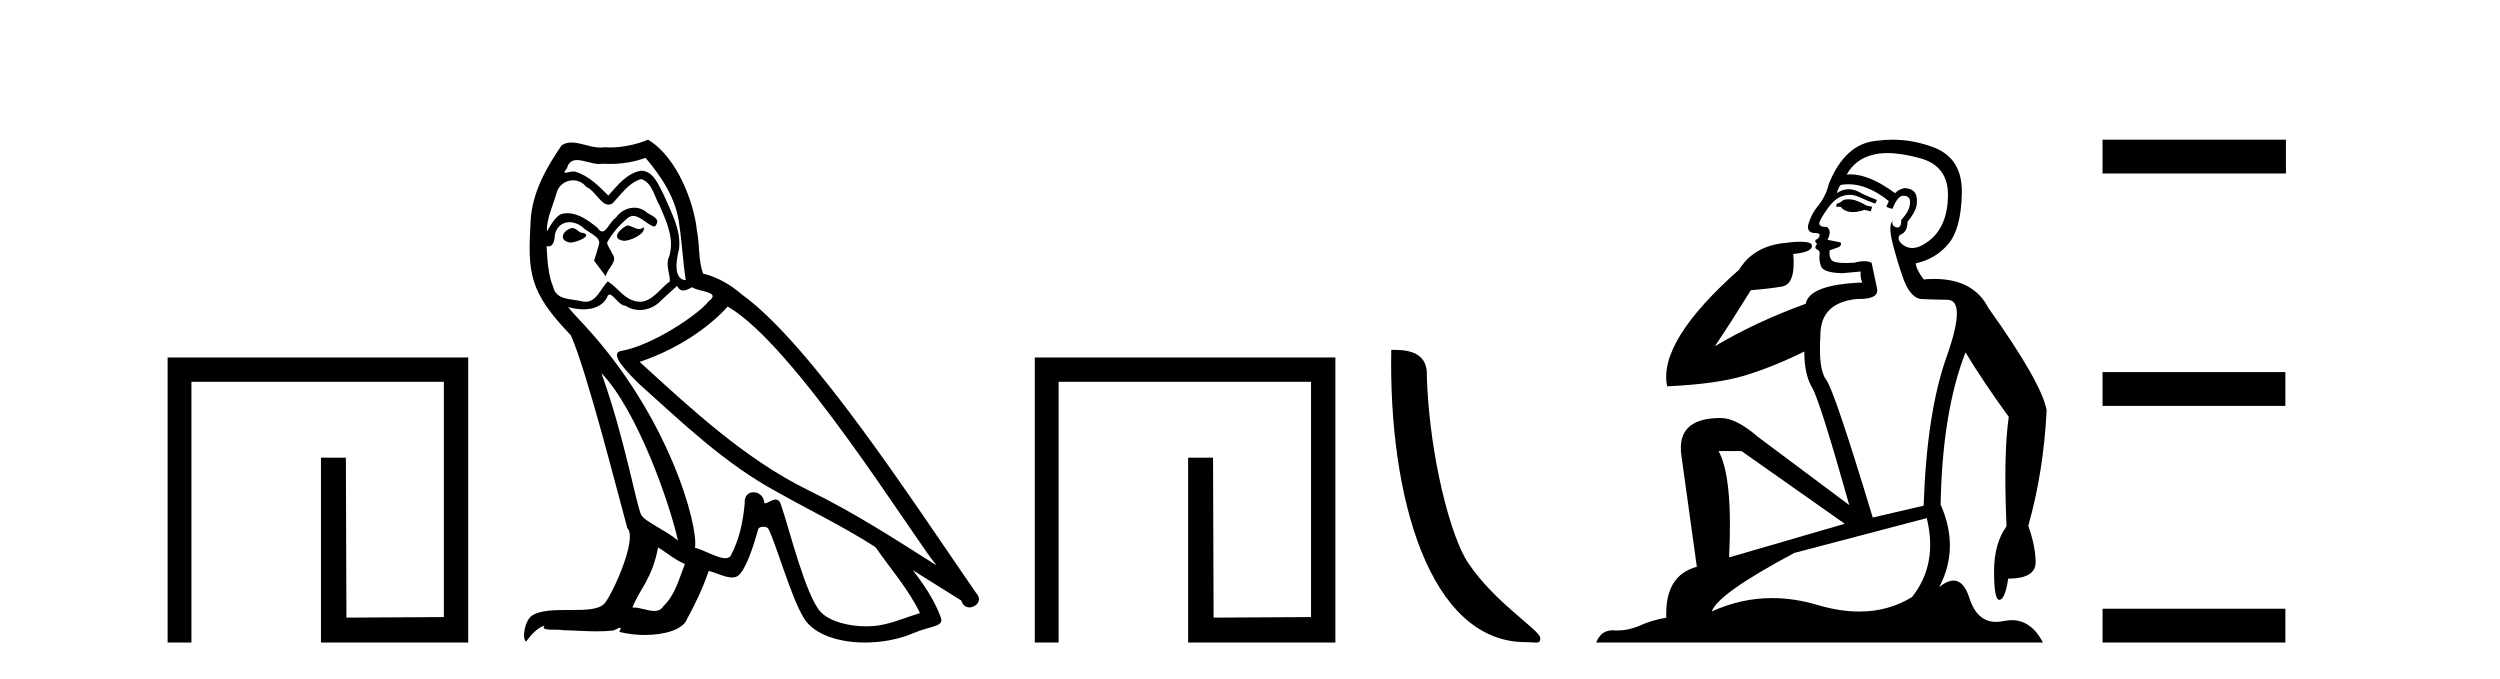
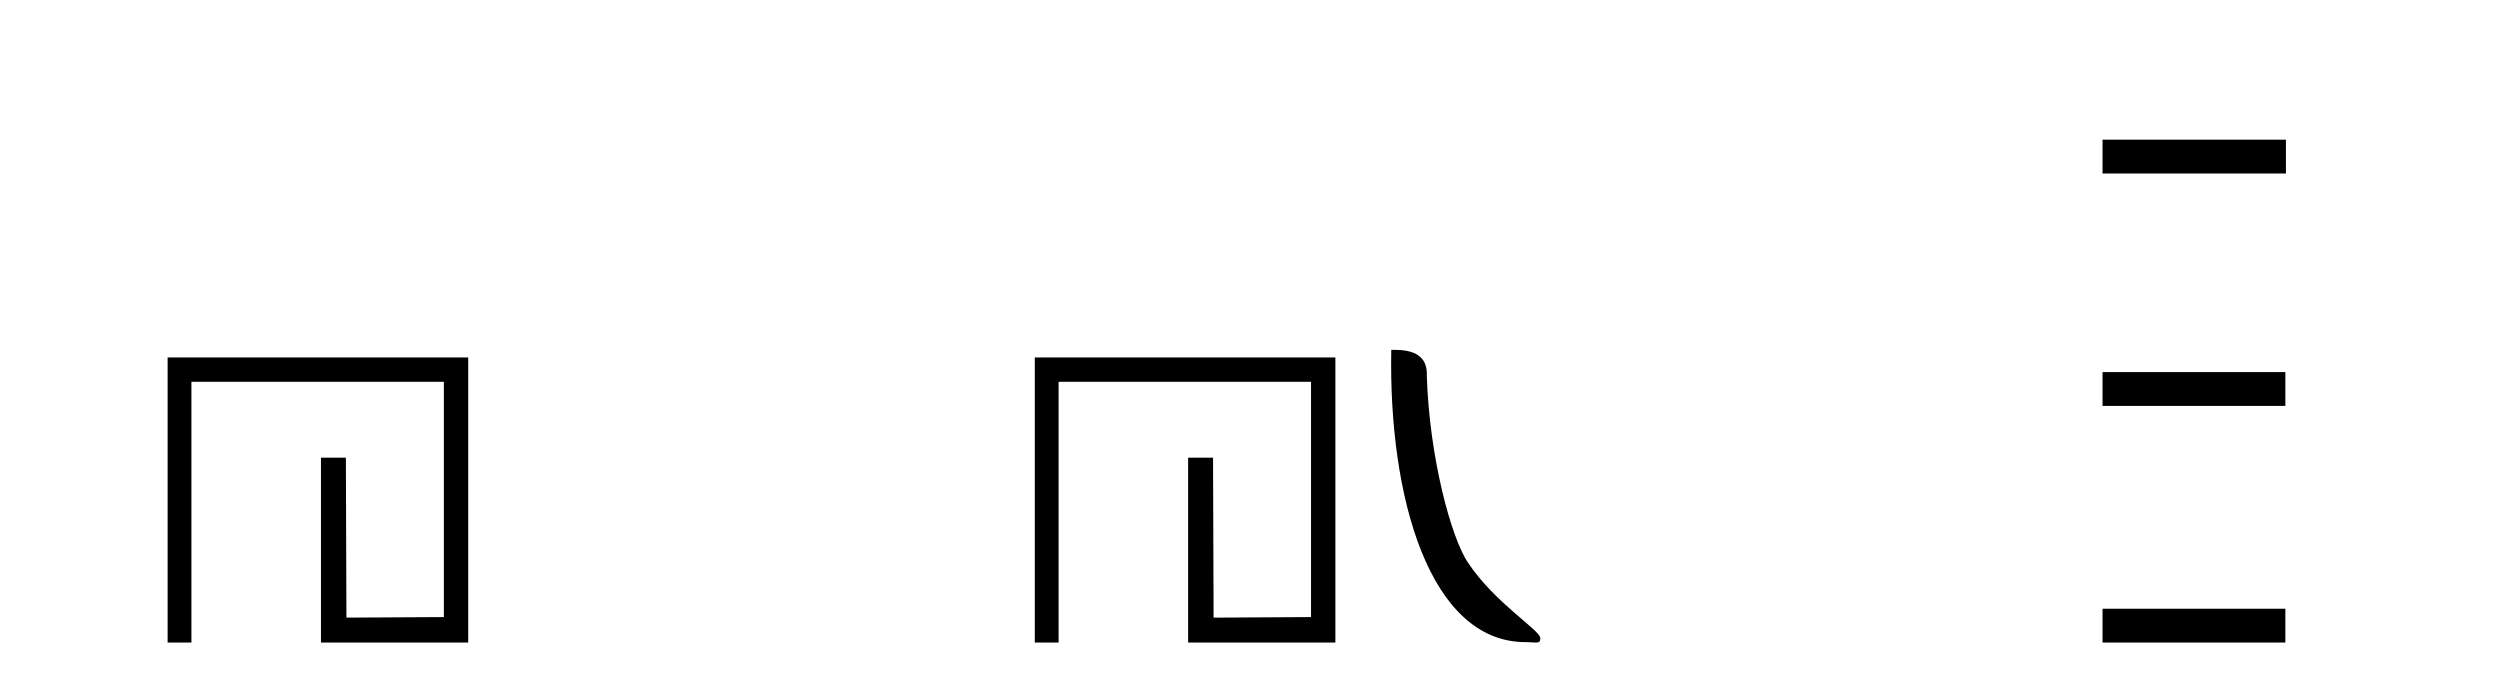
<svg xmlns="http://www.w3.org/2000/svg" width="151.0" height="41.0">
  <path d="M 10.124 21.59 L 10.124 38.809 L 11.562 38.809 L 11.562 23.061 L 26.809 23.061 L 26.809 37.271 L 20.924 37.305 L 20.891 27.642 L 19.386 27.642 L 19.386 38.809 L 28.28 38.809 L 28.28 21.59 Z" style="fill:#000000;stroke:none" />
-   <path d="M 37.875 13.619 C 37.419 13.839 36.862 14.447 37.706 14.548 C 38.111 14.531 39.04 14.109 38.871 13.721 L 38.871 13.721 C 38.784 13.804 38.695 13.834 38.605 13.834 C 38.366 13.834 38.121 13.619 37.875 13.619 ZM 34.549 13.771 C 33.992 13.906 33.705 14.514 34.414 14.649 C 34.426 14.65 34.438 14.651 34.451 14.651 C 34.859 14.651 35.972 14.156 35.056 14.042 C 34.904 13.94 34.752 13.771 34.549 13.771 ZM 38.989 9.534 C 39.985 10.699 40.863 12.049 41.032 13.603 C 41.201 14.717 41.251 15.831 41.42 16.928 C 40.627 16.861 40.863 15.628 41.015 15.038 C 41.15 13.873 40.525 12.792 40.087 11.762 C 39.783 11.205 39.496 10.328 38.719 10.311 C 37.858 10.463 37.301 11.189 36.744 11.813 C 36.17 11.239 35.562 10.615 34.769 10.378 C 34.727 10.363 34.681 10.357 34.632 10.357 C 34.454 10.357 34.246 10.435 34.15 10.435 C 34.067 10.435 34.068 10.377 34.245 10.159 C 34.353 9.78 34.575 9.668 34.851 9.668 C 35.252 9.668 35.766 9.907 36.2 9.907 C 36.265 9.907 36.328 9.901 36.389 9.889 C 36.532 9.897 36.675 9.901 36.818 9.901 C 37.556 9.901 38.296 9.789 38.989 9.534 ZM 38.719 10.817 C 39.377 10.986 39.529 11.898 39.85 12.438 C 40.255 13.383 40.745 14.413 40.424 15.476 C 40.171 15.983 40.492 16.624 40.458 16.996 C 39.895 17.391 39.4 18.226 38.653 18.226 C 38.571 18.226 38.487 18.216 38.398 18.194 C 37.656 18.042 37.284 17.333 36.71 16.996 C 36.295 17.397 36.049 18.228 35.364 18.228 C 35.27 18.228 35.168 18.212 35.056 18.178 C 34.431 18.042 33.604 18.11 33.418 17.35 C 33.098 16.574 33.064 15.713 33.013 14.869 L 33.013 14.869 C 33.05 14.876 33.085 14.879 33.116 14.879 C 33.458 14.879 33.489 14.483 33.52 14.143 C 33.651 13.649 34.005 13.42 34.398 13.42 C 34.663 13.42 34.946 13.524 35.191 13.721 C 35.478 14.042 36.356 14.295 36.17 14.801 C 36.086 15.105 35.984 15.426 35.883 15.747 L 36.592 16.692 C 36.66 16.202 37.385 15.797 36.963 15.308 C 36.896 15.088 36.643 14.801 36.676 14.632 C 36.98 14.092 37.385 13.619 37.858 13.214 C 37.986 13.09 38.116 13.042 38.245 13.042 C 38.698 13.042 39.153 13.635 39.546 13.687 C 39.935 13.265 39.513 13.096 39.124 12.877 C 38.884 12.65 38.593 12.546 38.303 12.546 C 37.881 12.546 37.46 12.766 37.2 13.147 C 36.879 13.339 36.656 13.98 36.374 13.98 C 36.285 13.98 36.191 13.917 36.086 13.755 C 35.57 13.342 34.952 12.879 34.277 12.879 C 34.177 12.879 34.077 12.889 33.975 12.91 C 33.498 13.009 33.068 13.976 33.032 13.976 C 33.031 13.976 33.03 13.975 33.03 13.974 C 33.013 13.181 33.385 12.472 33.604 11.695 C 33.726 11.185 34.164 10.89 34.61 10.89 C 34.901 10.89 35.197 11.016 35.41 11.29 C 35.913 11.476 36.281 12.359 36.754 12.359 C 36.837 12.359 36.923 12.332 37.014 12.269 C 37.537 11.712 37.959 11.053 38.719 10.817 ZM 36.322 22.533 C 38.466 24.744 40.441 30.349 40.947 32.645 C 40.12 31.97 38.989 31.531 38.736 31.109 C 38.466 30.67 37.723 26.399 36.322 22.533 ZM 43.952 18.515 C 48.004 20.845 55.061 32.307 56.563 34.148 C 54.031 32.544 51.532 30.923 48.814 29.606 C 44.999 27.733 41.741 24.694 38.635 21.858 C 41.201 20.997 43.041 19.545 43.952 18.515 ZM 39.749 33.067 C 40.289 33.388 40.779 33.827 41.37 34.063 C 41.015 34.941 40.796 35.92 40.07 36.612 C 39.933 36.832 39.739 36.901 39.516 36.901 C 39.132 36.901 38.666 36.694 38.276 36.694 C 38.249 36.694 38.222 36.695 38.196 36.697 C 38.668 35.515 39.377 34.992 39.749 33.067 ZM 40.897 17.266 C 40.999 17.478 41.13 17.547 41.268 17.547 C 41.45 17.547 41.645 17.427 41.808 17.35 C 42.214 17.637 43.615 17.604 42.788 18.211 C 42.264 18.92 39.467 20.854 37.525 21.195 C 36.686 21.342 38.094 22.668 38.55 23.141 C 41.184 25.504 43.767 28.003 46.924 29.708 C 48.899 30.822 50.975 31.818 52.883 33.05 C 53.794 34.367 54.875 35.582 55.567 37.034 C 54.875 37.237 54.2 37.524 53.491 37.693 C 53.116 37.787 52.711 37.831 52.305 37.831 C 51.19 37.831 50.069 37.499 49.574 36.967 C 48.662 36.005 47.666 31.902 47.143 30.4 C 47.068 30.231 46.963 30.174 46.848 30.174 C 46.62 30.174 46.356 30.397 46.225 30.397 C 46.199 30.397 46.178 30.388 46.164 30.366 C 46.13 29.95 45.811 29.731 45.512 29.731 C 45.216 29.731 44.94 29.946 44.982 30.4 C 44.881 31.463 44.678 32.527 44.172 33.489 C 44.11 33.653 43.98 33.716 43.809 33.716 C 43.33 33.716 42.525 33.221 41.977 33.084 C 42.197 31.784 40.424 25.133 35.225 19.562 C 35.043 19.365 34.251 18.53 34.32 18.53 C 34.328 18.53 34.347 18.541 34.381 18.566 C 34.647 18.635 34.946 18.683 35.243 18.683 C 35.813 18.683 36.371 18.508 36.66 17.975 C 36.703 17.843 36.759 17.792 36.823 17.792 C 37.054 17.792 37.404 18.464 37.774 18.464 C 38.042 18.643 38.342 18.726 38.641 18.726 C 39.13 18.726 39.616 18.504 39.951 18.127 C 40.272 17.84 40.576 17.553 40.897 17.266 ZM 39.141 8.437 C 38.611 8.673 37.681 8.908 36.848 8.908 C 36.726 8.908 36.607 8.903 36.491 8.893 C 36.412 8.907 36.331 8.913 36.25 8.913 C 35.682 8.913 35.07 8.608 34.52 8.608 C 34.311 8.608 34.11 8.652 33.925 8.774 C 32.996 10.125 32.152 11.627 32.051 13.299 C 31.865 16.506 31.95 17.62 34.482 20.254 C 35.478 22.516 37.335 29.893 37.892 31.902 C 38.5 32.476 37.132 35.616 36.558 36.393 C 36.246 36.823 35.423 36.844 34.539 36.844 C 34.443 36.844 34.346 36.844 34.249 36.844 C 33.454 36.844 32.649 36.861 32.152 37.169 C 31.679 37.473 31.511 38.604 31.781 38.756 C 32.034 38.368 32.54 37.845 32.895 37.794 L 32.895 37.794 C 32.557 38.148 33.739 37.98 33.992 38.064 C 34.675 38.075 35.366 38.133 36.059 38.133 C 36.394 38.133 36.729 38.119 37.065 38.081 C 37.217 38.014 37.379 37.911 37.45 37.911 C 37.506 37.911 37.506 37.973 37.402 38.165 C 37.88 38.29 38.417 38.352 38.942 38.352 C 40.123 38.352 41.242 38.037 41.488 37.406 C 41.994 36.477 42.467 35.498 42.804 34.485 C 43.235 34.577 43.777 34.88 44.212 34.88 C 44.339 34.88 44.457 34.854 44.56 34.789 C 45.033 34.468 45.522 32.966 45.792 31.97 C 45.818 31.866 45.959 31.816 46.101 31.816 C 46.238 31.816 46.376 31.862 46.417 31.953 C 46.924 32.966 47.768 36.072 48.578 37.372 C 49.189 38.335 50.671 38.809 52.248 38.809 C 53.241 38.809 54.271 38.622 55.145 38.25 C 56.242 37.777 57.053 37.878 56.816 37.271 C 56.445 36.258 55.803 35.295 55.128 34.435 L 55.128 34.435 C 56.107 35.042 57.086 35.667 58.065 36.275 C 58.146 36.569 58.349 36.686 58.557 36.686 C 58.956 36.686 59.371 36.252 58.96 35.819 C 55.128 30.282 49.034 20.845 44.813 17.789 C 44.138 17.198 43.345 16.743 42.467 16.523 C 42.18 15.78 42.264 14.784 42.095 13.94 C 41.927 12.269 40.914 9.5 39.141 8.437 Z" style="fill:#000000;stroke:none" />
  <path d="M 62.501 21.59 L 62.501 38.809 L 63.939 38.809 L 63.939 23.061 L 79.186 23.061 L 79.186 37.271 L 73.301 37.305 L 73.268 27.642 L 71.763 27.642 L 71.763 38.809 L 80.657 38.809 L 80.657 21.59 Z" style="fill:#000000;stroke:none" />
  <path d="M 92.149 38.785 C 92.803 38.785 93.034 38.932 93.034 38.539 C 93.034 38.071 90.288 36.418 88.68 34.004 C 87.649 32.504 86.332 27.607 86.179 22.695 C 86.255 21.083 84.674 21.132 84.033 21.132 C 83.862 30.016 86.337 38.785 92.149 38.785 Z" style="fill:#000000;stroke:none" />
-   <path d="M 111.642 12.036 Q 111.388 12.036 111.269 12.129 Q 111.132 12.266 110.944 12.3 L 110.893 12.488 L 111.166 12.488 Q 111.436 12.81 111.915 12.81 Q 112.223 12.81 112.618 12.676 L 112.994 12.761 L 113.079 12.488 L 112.738 12.419 Q 112.174 12.078 111.798 12.044 Q 111.715 12.036 111.642 12.036 ZM 114.001 9.246 Q 114.84 9.246 115.949 9.55 Q 117.691 10.011 117.657 11.839 Q 117.623 13.649 116.564 14.503 Q 115.97 14.98 115.493 14.98 Q 115.133 14.98 114.839 14.708 Q 114.548 14.401 114.77 14.179 Q 115.215 14.025 115.215 13.393 Q 115.778 12.71 115.778 12.232 Q 115.847 11.395 115.027 11.36 Q 114.651 11.446 114.463 11.668 Q 112.92 10.53 111.761 10.53 Q 111.65 10.53 111.542 10.541 L 111.542 10.541 Q 112.072 9.601 113.131 9.345 Q 113.522 9.246 114.001 9.246 ZM 111.648 11.128 Q 112.815 11.128 114.087 12.146 L 113.933 12.488 Q 114.173 12.607 114.309 12.607 Q 114.617 11.822 114.958 11.822 Q 115.402 11.822 115.368 12.266 Q 115.334 12.761 114.839 13.274 Q 114.839 13.743 114.611 13.743 Q 114.582 13.743 114.548 13.735 Q 114.241 13.649 114.309 13.359 L 114.309 13.359 Q 114.053 13.581 114.292 14.606 Q 114.548 15.648 114.941 16.775 Q 115.334 17.902 115.966 18.056 Q 116.461 18.09 117.623 18.107 Q 118.784 18.124 117.589 21.506 Q 116.376 24.888 116.188 30.542 L 113.114 31.26 Q 110.791 23.573 110.295 22.924 Q 109.817 22.292 109.954 20.225 Q 109.954 18.278 112.174 18.056 Q 112.238 18.058 112.299 18.058 Q 113.516 18.058 113.37 17.407 Q 113.233 16.741 113.045 15.87 Q 112.857 15.776 112.593 15.776 Q 112.328 15.776 111.986 15.87 Q 111.713 15.886 111.494 15.886 Q 110.781 15.886 110.637 15.716 Q 110.449 15.494 110.517 15.118 L 111.047 14.93 Q 111.269 14.811 111.166 14.64 L 110.381 14.486 Q 110.671 13.923 110.329 13.701 Q 110.28 13.704 110.236 13.704 Q 109.885 13.704 109.885 13.461 Q 109.954 13.205 110.381 12.607 Q 110.791 12.01 111.286 11.839 Q 111.499 11.768 111.713 11.768 Q 112.012 11.768 112.311 11.907 Q 112.806 12.146 113.267 12.3 L 113.37 12.078 Q 112.96 11.924 112.482 11.702 Q 112.049 11.429 111.653 11.429 Q 111.283 11.429 110.944 11.668 Q 111.047 11.326 111.166 11.173 Q 111.405 11.128 111.648 11.128 ZM 105.188 27.246 L 111.423 31.635 L 104.437 33.668 Q 104.676 28.851 103.805 27.246 ZM 116.376 31.294 Q 117.059 34.078 115.488 36.059 Q 114.07 36.937 112.305 36.937 Q 111.114 36.937 109.766 36.538 Q 108.376 36.124 107.037 36.124 Q 105.166 36.124 103.395 36.93 Q 103.736 35.871 108.382 33.395 L 116.376 31.294 ZM 114.301 8.437 Q 113.804 8.437 113.301 8.508 Q 111.423 8.696 110.449 11.138 Q 110.295 11.822 109.834 12.402 Q 109.356 12.983 109.202 13.649 Q 109.168 14.076 109.646 14.076 Q 110.107 14.076 109.766 14.452 Q 109.629 14.452 109.646 14.572 Q 109.663 14.708 109.766 14.708 Q 109.544 14.965 109.749 15.067 Q 109.954 15.152 109.902 15.426 Q 109.851 15.682 109.988 16.075 Q 110.107 16.468 111.269 16.502 L 112.396 16.399 L 112.396 16.399 Q 112.328 16.69 112.482 17.065 Q 109.287 17.185 109.065 18.347 Q 106.059 19.44 103.582 20.909 Q 104.624 19.354 105.752 17.527 Q 106.845 17.441 107.648 17.305 Q 108.468 17.151 108.314 15.34 Q 109.441 15.238 109.441 14.845 Q 109.441 14.601 108.748 14.601 Q 108.326 14.601 107.648 14.691 Q 105.871 14.93 105.051 16.28 Q 100.132 20.635 100.696 23.334 Q 103.685 23.197 105.376 22.685 Q 107.067 22.173 108.98 21.233 Q 108.98 22.634 109.458 23.42 Q 109.919 24.205 111.696 30.508 L 106.162 26.374 Q 104.864 25.247 103.924 25.247 Q 101.259 25.247 101.55 27.468 L 102.489 34.232 Q 100.542 34.761 100.645 37.306 Q 99.756 37.46 99.005 37.802 Q 98.356 38.082 97.694 38.082 Q 97.589 38.082 97.485 38.075 Q 97.438 38.072 97.392 38.072 Q 96.697 38.072 96.409 38.809 L 123.396 38.809 Q 122.685 37.457 121.51 37.457 Q 121.275 37.457 121.022 37.511 Q 120.779 37.563 120.561 37.563 Q 119.415 37.563 118.955 36.128 Q 118.616 35.067 117.993 35.067 Q 117.613 35.067 117.128 35.461 Q 118.374 33.104 117.213 30.474 Q 117.315 24.888 118.716 21.284 Q 119.826 23.112 121.329 25.179 Q 121.005 27.399 121.193 31.789 Q 120.441 32.831 120.441 34.522 Q 120.441 36.23 120.759 36.23 Q 120.763 36.23 120.766 36.23 Q 121.107 36.213 121.295 34.949 Q 122.952 34.949 122.952 33.958 Q 122.952 33.019 122.508 31.755 Q 123.43 28.527 123.618 24.769 Q 123.294 23.078 120.1 18.603 Q 119.207 16.848 116.828 16.848 Q 116.521 16.848 116.188 16.878 Q 115.744 16.28 115.71 15.904 Q 116.906 15.648 117.674 14.742 Q 118.443 13.837 118.494 11.719 Q 118.562 9.601 116.837 8.918 Q 115.591 8.437 114.301 8.437 Z" style="fill:#000000;stroke:none" />
  <path d="M 126.993 8.437 L 126.993 10.479 L 138.07 10.479 L 138.07 8.437 ZM 126.993 22.475 L 126.993 24.516 L 138.036 24.516 L 138.036 22.475 ZM 126.993 36.767 L 126.993 38.809 L 138.036 38.809 L 138.036 36.767 Z" style="fill:#000000;stroke:none" />
</svg>